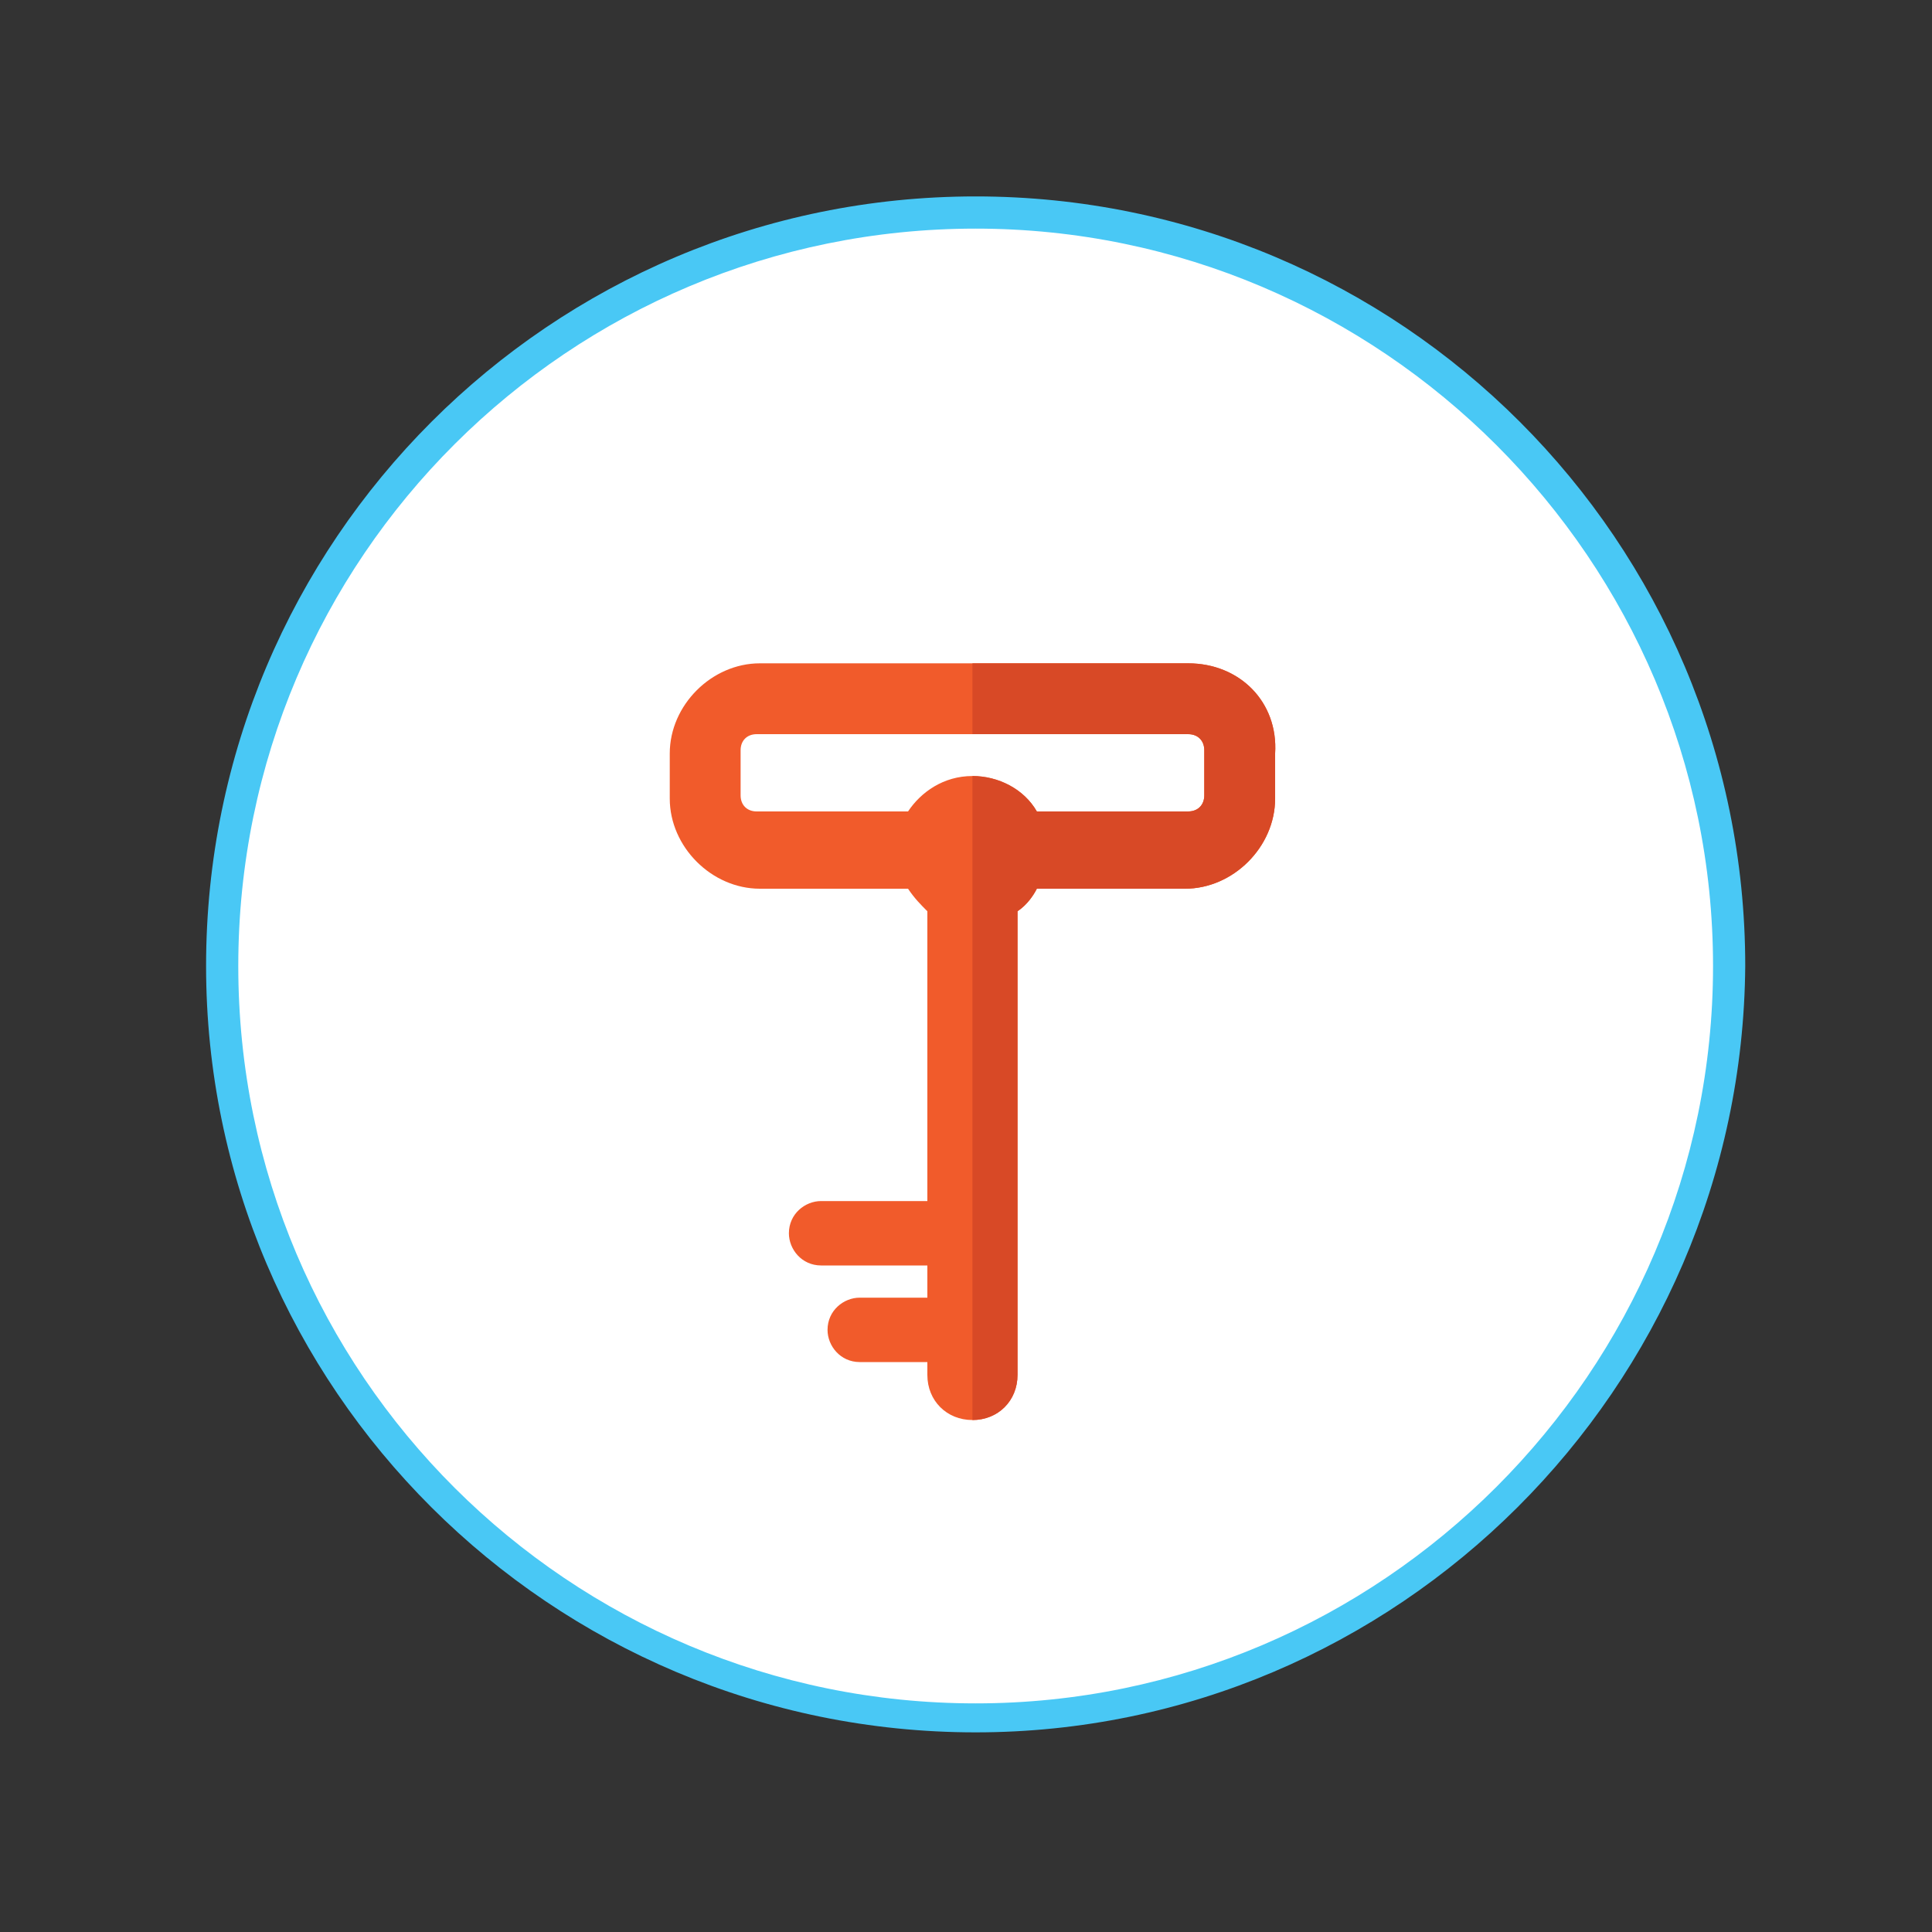
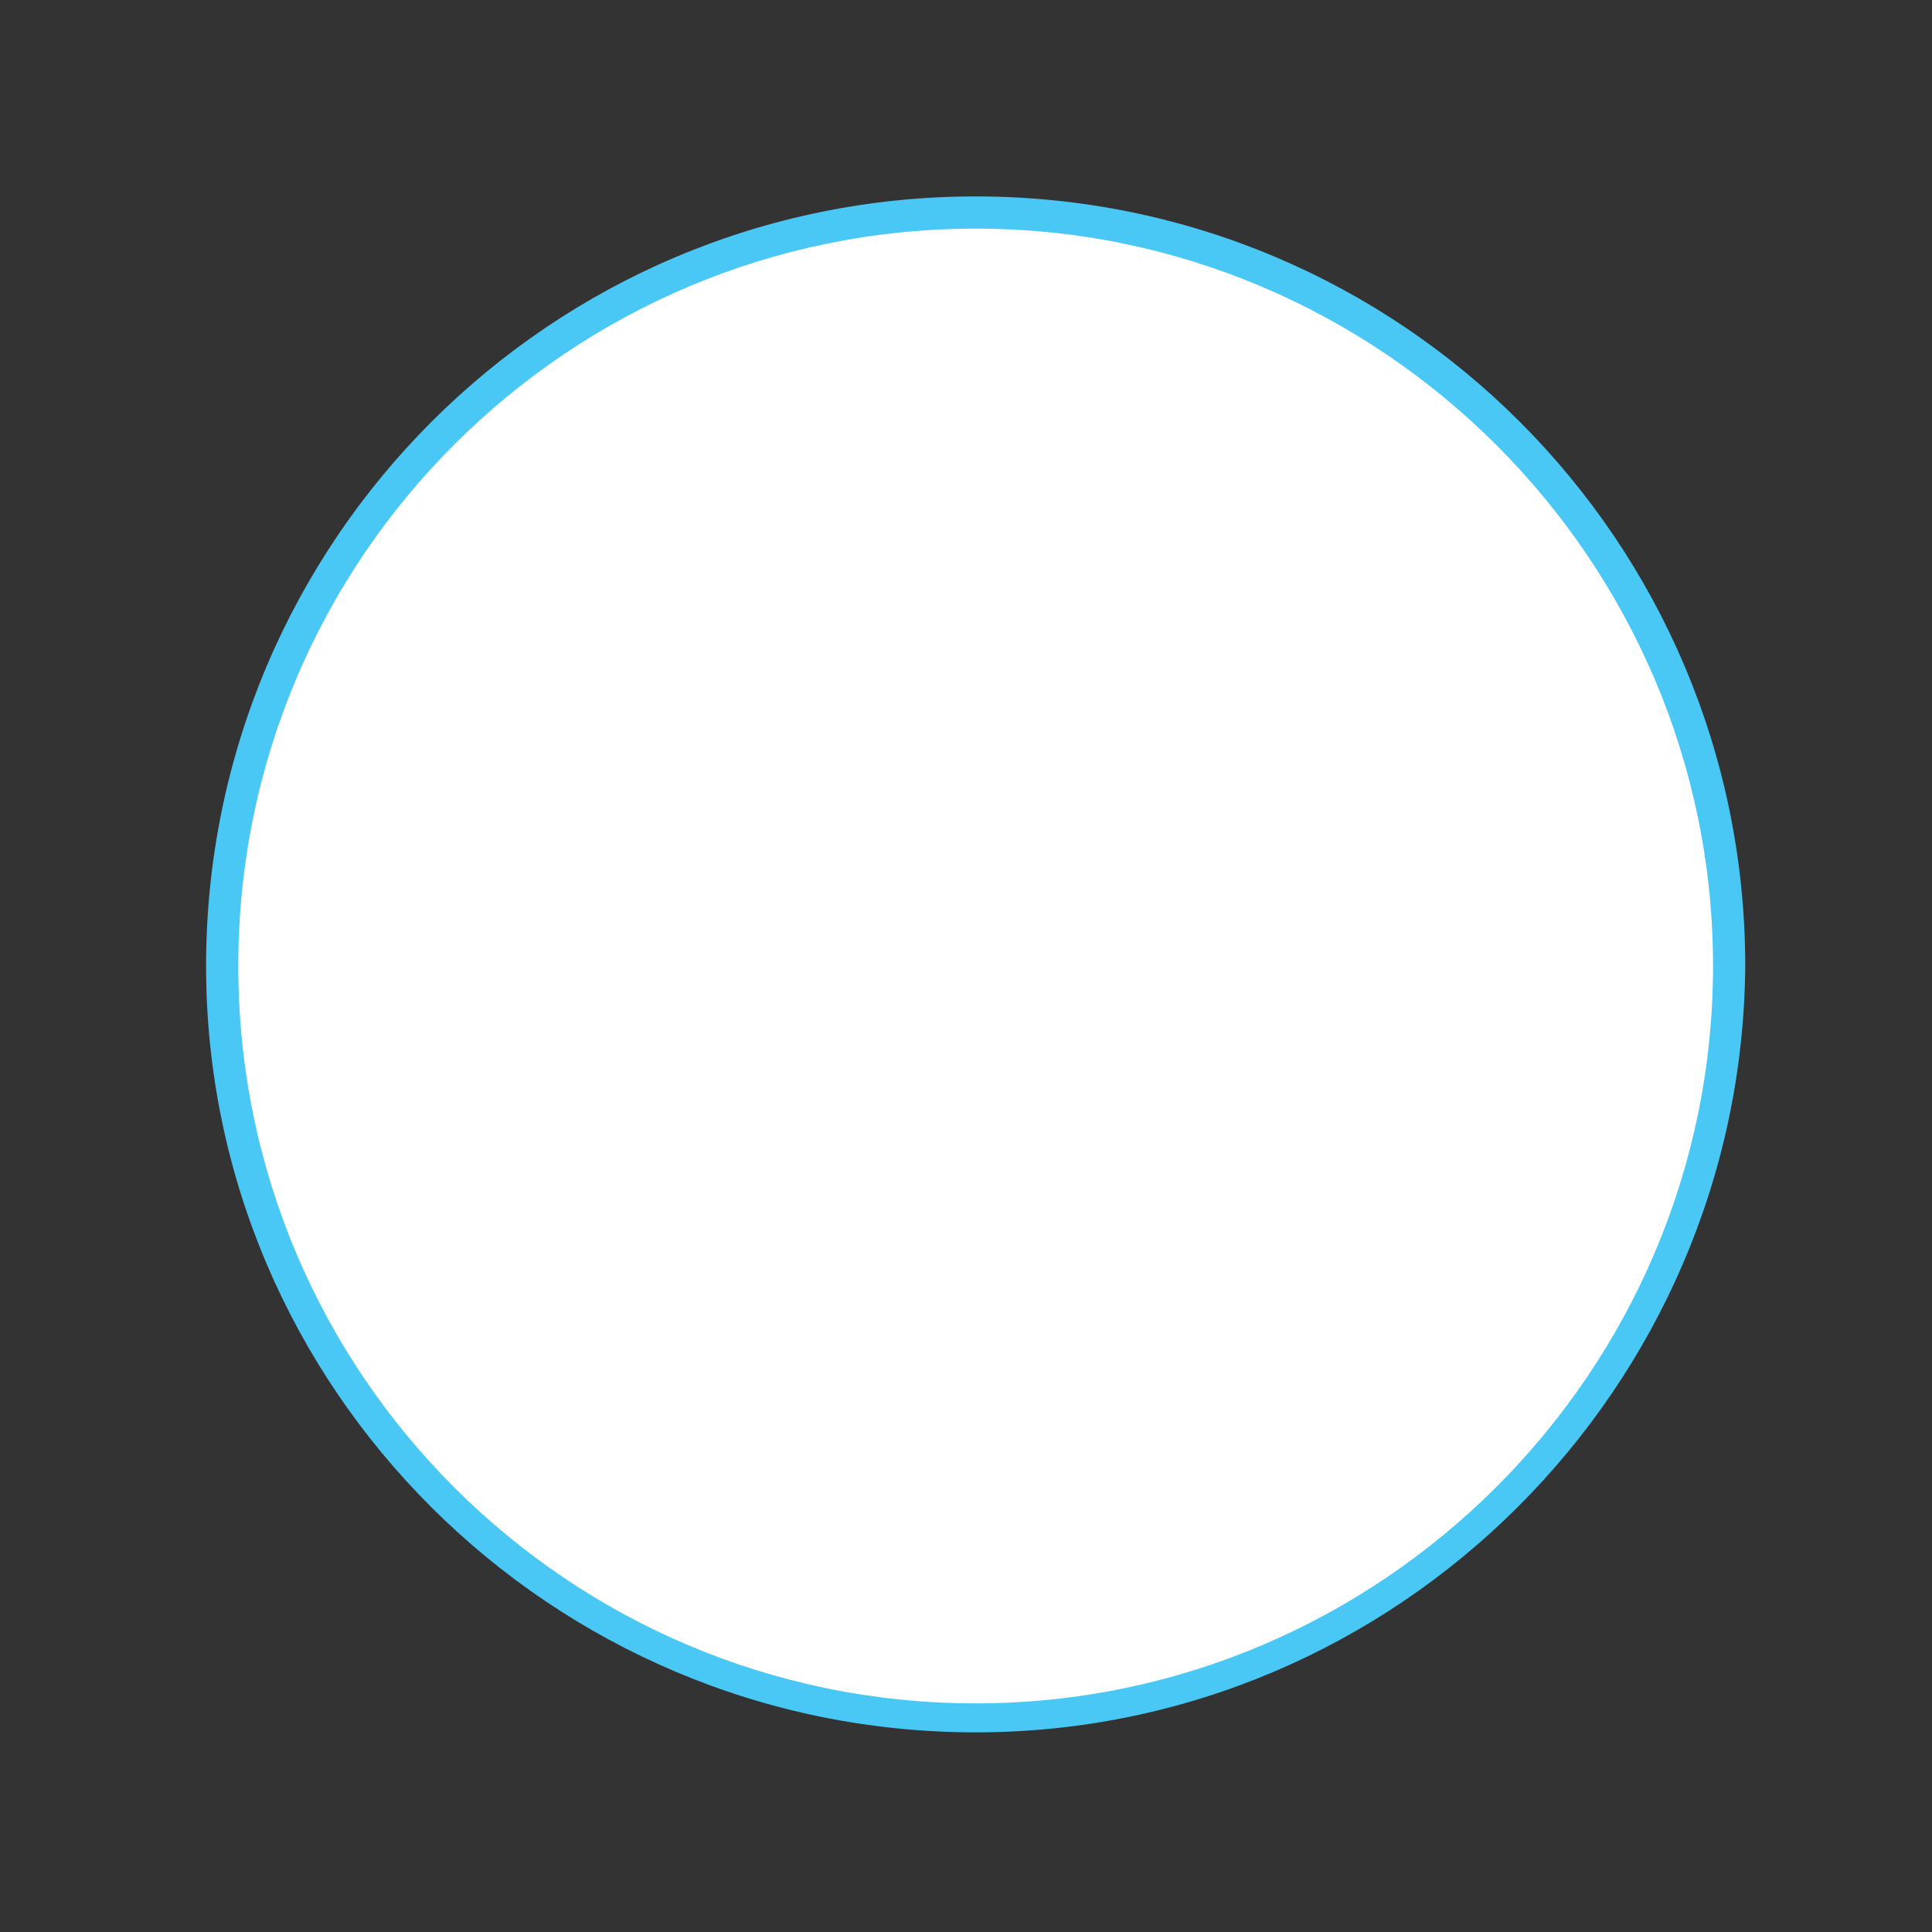
<svg xmlns="http://www.w3.org/2000/svg" xmlns:xlink="http://www.w3.org/1999/xlink" version="1.1" id="Layer_1" x="0px" y="0px" viewBox="0 0 60 60" style="enable-background:new 0 0 60 60;" xml:space="preserve">
  <rect x="0" y="0" width="60" height="60" fill="#333333" stroke="none" />
  <style type="text/css">
	.st0{fill:#FFFFFF;}
	.st1{fill:#49C8F5;}
	.st2{fill:#F15B2B;}
	.st3{clip-path:url(#SVGID_00000024709958055451872900000014680371032642852767_);fill:#D84926;}
</style>
  <g>
    <g>
      <circle class="st0" cx="30.3" cy="30" r="23.4" />
      <path class="st1" d="M30.3,53.8C17.1,53.8,6.4,43.1,6.4,30c0-13.2,10.7-23.9,23.9-23.9c13.2,0,23.9,10.7,23.9,23.9    C54.1,43.1,43.4,53.8,30.3,53.8z M30.3,7.1C17.7,7.1,7.4,17.3,7.4,30s10.3,22.9,22.9,22.9S53.2,42.6,53.2,30S42.9,7.1,30.3,7.1z" />
    </g>
    <g>
-       <path class="st2" d="M36.9,20.6H23.6c-1.5,0-2.8,1.3-2.8,2.8v1.4c0,1.5,1.3,2.8,2.8,2.8h4.6c0.2,0.3,0.4,0.5,0.6,0.7v9h-3.3    c-0.5,0-1,0.4-1,1c0,0.5,0.4,1,1,1h3.3v1h-2.1c-0.5,0-1,0.4-1,1c0,0.5,0.4,1,1,1h2.1v0.4c0,0.8,0.6,1.4,1.4,1.4    c0.8,0,1.4-0.6,1.4-1.4V28.3c0.3-0.2,0.5-0.5,0.6-0.7h4.6c1.5,0,2.8-1.3,2.8-2.8v-1.4C39.7,21.8,38.5,20.6,36.9,20.6z M37.4,24.7    c0,0.3-0.2,0.5-0.5,0.5h-4.7c-0.4-0.7-1.2-1.1-2-1.1c-0.9,0-1.6,0.5-2,1.1h-4.7c-0.3,0-0.5-0.2-0.5-0.5v-1.4    c0-0.3,0.2-0.5,0.5-0.5h13.4c0.3,0,0.5,0.2,0.5,0.5V24.7z" />
      <g>
        <defs>
          <rect id="SVGID_1_" x="30.2" y="19.9" width="9.9" height="24.4" />
        </defs>
        <clipPath id="SVGID_00000047762460765132949070000001957063757357440671_">
          <use xlink:href="#SVGID_1_" style="overflow:visible;" />
        </clipPath>
-         <path style="clip-path:url(#SVGID_00000047762460765132949070000001957063757357440671_);fill:#D84926;" d="M36.9,20.6H23.6     c-1.5,0-2.8,1.3-2.8,2.8v1.4c0,1.5,1.3,2.8,2.8,2.8h4.6c0.2,0.3,0.4,0.5,0.6,0.7v9h-3.3c-0.5,0-1,0.4-1,1c0,0.5,0.4,1,1,1h3.3v1     h-2.1c-0.5,0-1,0.4-1,1c0,0.5,0.4,1,1,1h2.1v0.4c0,0.8,0.6,1.4,1.4,1.4c0.8,0,1.4-0.6,1.4-1.4V28.3c0.3-0.2,0.5-0.5,0.6-0.7h4.6     c1.5,0,2.8-1.3,2.8-2.8v-1.4C39.7,21.8,38.5,20.6,36.9,20.6z M37.4,24.7c0,0.3-0.2,0.5-0.5,0.5h-4.7c-0.4-0.7-1.2-1.1-2-1.1     c-0.9,0-1.6,0.5-2,1.1h-4.7c-0.3,0-0.5-0.2-0.5-0.5v-1.4c0-0.3,0.2-0.5,0.5-0.5h13.4c0.3,0,0.5,0.2,0.5,0.5V24.7z" />
      </g>
    </g>
  </g>
</svg>